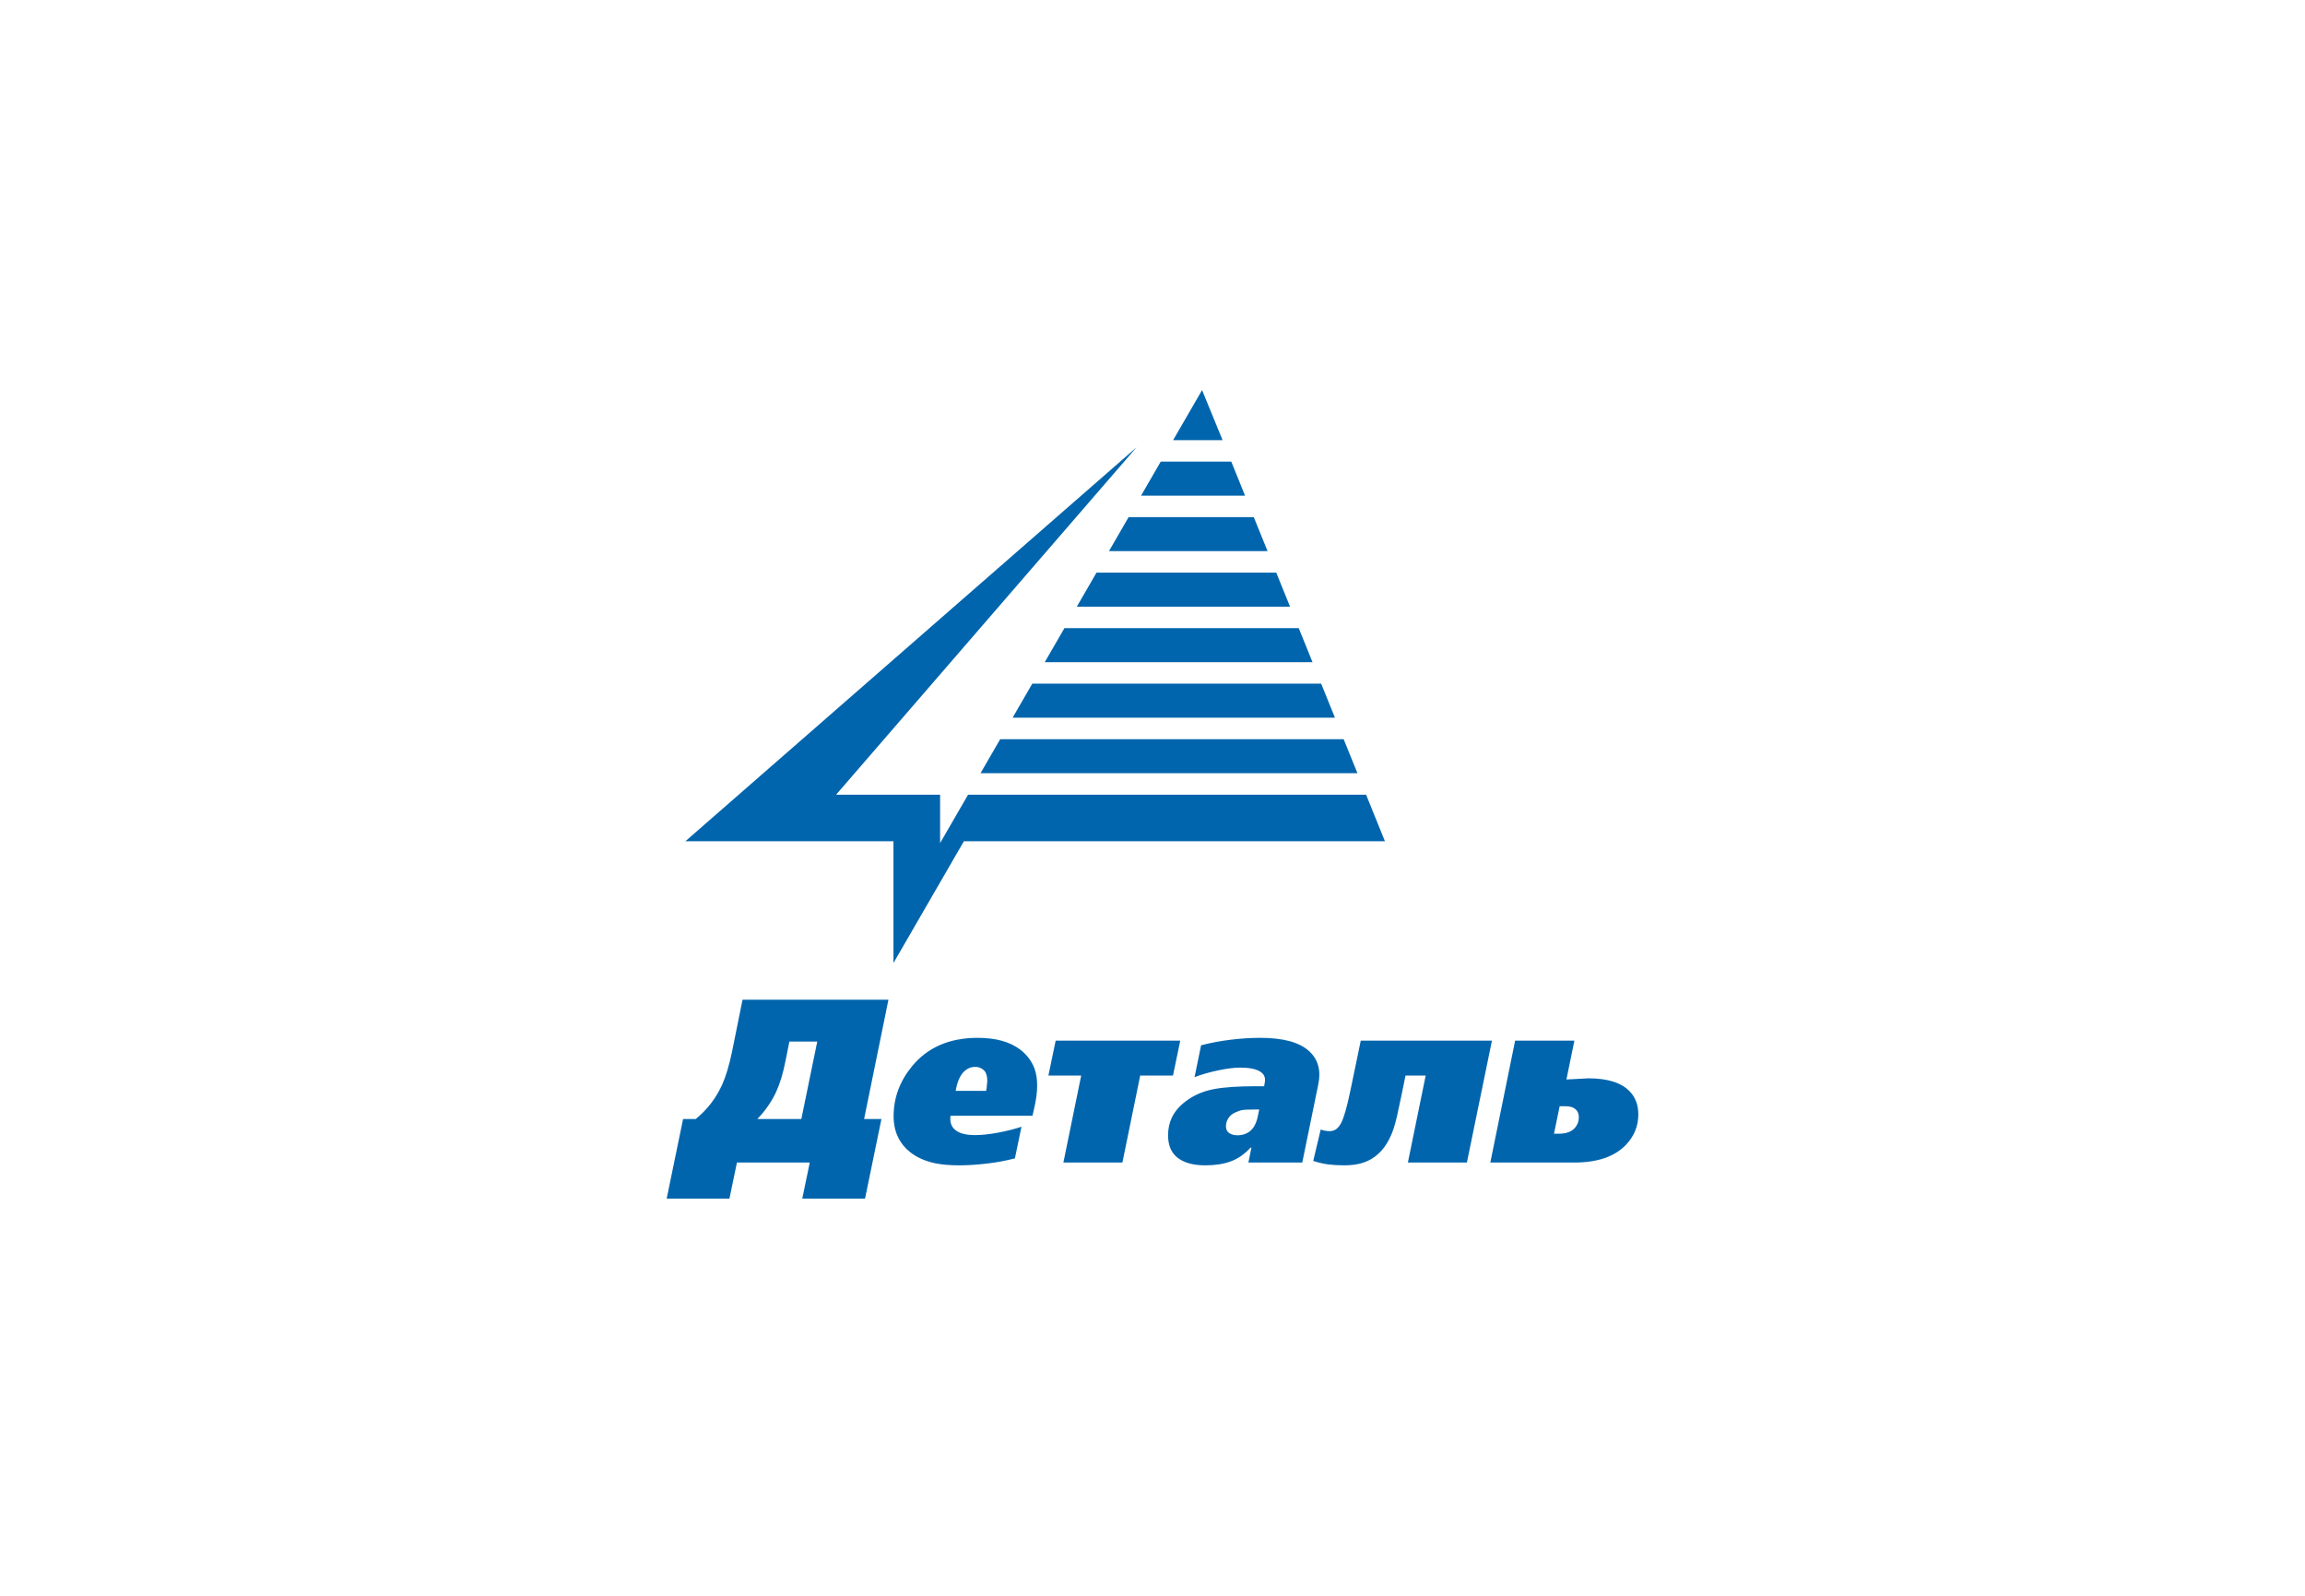
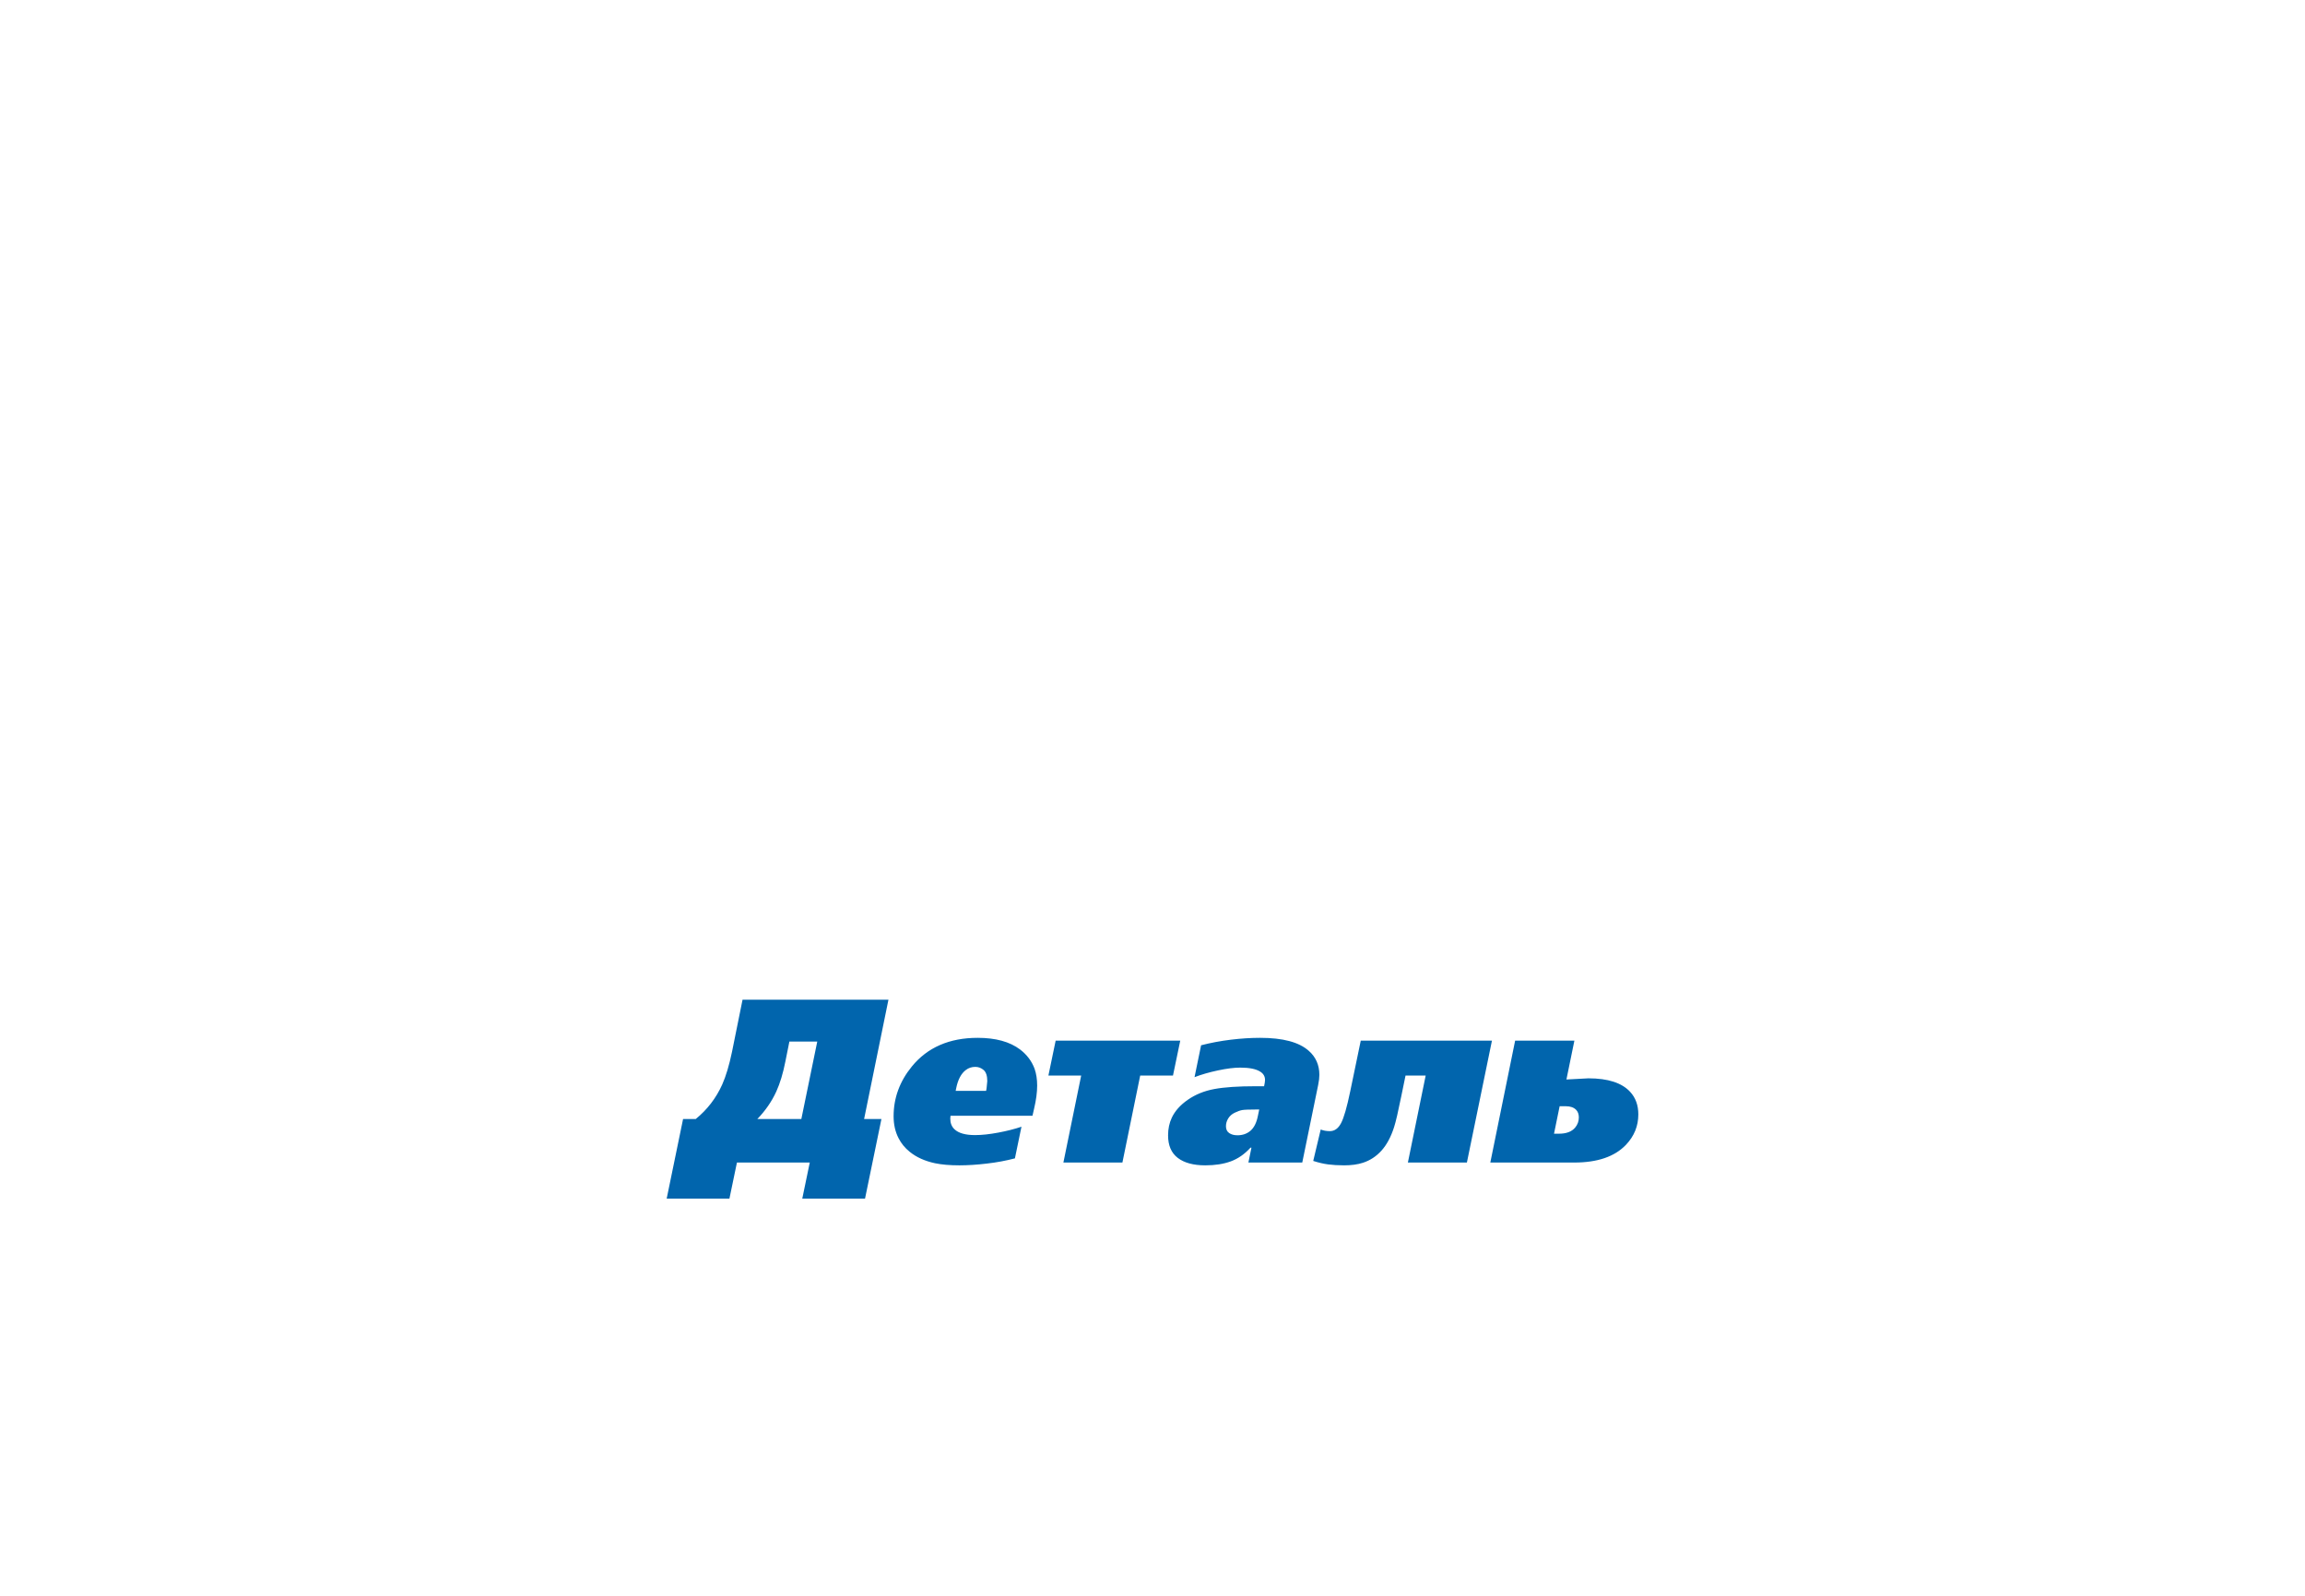
<svg xmlns="http://www.w3.org/2000/svg" width="325" height="225" viewBox="0 0 325 225" fill="none">
  <g clip-path="url(#clip0_3609_5900)">
    <path fill-rule="evenodd" clip-rule="evenodd" d="M125.27 140.951L121.836 157.781H124.279L121.968 169H113.119L114.175 163.915H103.906L102.849 169H94L96.311 157.781H98.094C99.726 156.449 100.967 154.828 101.826 152.925C102.354 151.744 102.816 150.202 103.213 148.3L104.698 140.951H125.27ZM115.232 146.856H111.302L110.741 149.645C110.411 151.331 109.982 152.748 109.453 153.909C108.813 155.307 107.921 156.6 106.779 157.781H112.987L115.232 146.856ZM146.238 153.056C146.238 154.021 146.092 155.104 145.808 156.304L145.577 157.321H134.02C134 157.472 133.987 157.603 133.987 157.715C133.987 158.351 134.185 158.85 134.582 159.224C135.156 159.769 136.12 160.044 137.487 160.044C138.432 160.044 139.515 159.926 140.743 159.696C141.965 159.467 143.061 159.191 144.025 158.863L143.101 163.325C141.846 163.653 140.525 163.902 139.138 164.06C137.752 164.224 136.464 164.309 135.275 164.309C133.934 164.309 132.785 164.21 131.841 164.014C130.408 163.705 129.219 163.174 128.275 162.406C127.595 161.862 127.066 161.212 126.69 160.471C126.228 159.572 125.996 158.548 125.996 157.387C125.996 154.808 126.855 152.466 128.572 150.366C130.771 147.676 133.868 146.331 137.851 146.331C140.38 146.331 142.374 146.876 143.827 147.972C144.798 148.713 145.478 149.625 145.874 150.694C146.119 151.397 146.238 152.184 146.238 153.056ZM139.204 152.433C139.204 151.692 139.033 151.167 138.696 150.872C138.352 150.576 137.963 150.425 137.52 150.425C137.012 150.425 136.576 150.57 136.2 150.852C135.519 151.357 135.057 152.23 134.813 153.476L134.747 153.804H139.039L139.105 153.444L139.204 152.427V152.433ZM166.413 146.725L165.389 151.646H160.766L158.257 163.915H149.936L152.445 151.646H147.823L148.846 146.725H166.413ZM186.027 151.547C186.027 151.941 185.974 152.414 185.862 152.958L183.616 163.915H176.022L176.451 161.816H176.319C175.48 162.734 174.556 163.377 173.532 163.751C172.508 164.125 171.313 164.309 169.946 164.309C168.275 164.309 166.981 163.961 166.063 163.259C165.145 162.557 164.696 161.501 164.696 160.077C164.696 159.158 164.874 158.325 165.224 157.584C165.667 156.645 166.419 155.799 167.489 155.058C168.559 154.316 169.801 153.811 171.221 153.549C172.64 153.286 174.569 153.155 177.012 153.155H178.234L178.333 152.63L178.366 152.269C178.366 151.764 178.135 151.37 177.673 151.088C177.078 150.714 176.141 150.53 174.866 150.53C174.007 150.53 172.964 150.662 171.729 150.924C170.494 151.187 169.398 151.502 168.427 151.875L169.352 147.381C170.692 147.033 172.092 146.771 173.545 146.594C174.998 146.417 176.372 146.331 177.673 146.331C180.889 146.331 183.174 146.942 184.541 148.168C185.531 149.041 186.027 150.17 186.027 151.547ZM177.541 156.435H177.111C176.101 156.435 175.447 156.462 175.15 156.514C174.853 156.567 174.503 156.691 174.093 156.888C173.684 157.085 173.38 157.361 173.169 157.708C172.957 158.056 172.858 158.417 172.858 158.791C172.858 159.231 173.01 159.552 173.321 159.762C173.631 159.972 174.014 160.07 174.476 160.07C175.203 160.07 175.81 159.86 176.312 159.434C176.808 159.007 177.158 158.325 177.349 157.387L177.547 156.435H177.541ZM210.362 146.725L206.829 163.915H198.508L201.018 151.646H198.178L197.584 154.533C197.141 156.718 196.804 158.187 196.56 158.929C196.118 160.307 195.53 161.402 194.79 162.229C194.051 163.049 193.179 163.62 192.162 163.948C191.416 164.191 190.531 164.309 189.52 164.309C188.682 164.309 187.935 164.263 187.275 164.178C186.615 164.092 185.908 163.928 185.162 163.686L186.218 159.257C186.595 159.408 187.024 159.486 187.506 159.486C188.166 159.486 188.695 159.112 189.091 158.351C189.487 157.597 189.917 156.107 190.379 153.877L191.865 146.725H210.356H210.362ZM231 157.124C231 158.765 230.419 160.195 229.25 161.422C227.665 163.082 225.235 163.915 221.953 163.915H210.131L213.631 146.725H221.986L220.863 152.204L223.967 152.04C226.721 152.04 228.675 152.676 229.844 153.942C230.617 154.776 231 155.832 231 157.124ZM222.613 157.551C222.613 157.092 222.481 156.731 222.217 156.468C221.886 156.14 221.411 155.976 220.797 155.976H219.905L219.113 159.847H219.806C220.843 159.847 221.603 159.565 222.085 158.994C222.435 158.581 222.613 158.095 222.613 157.551Z" fill="#0165AD" />
-     <path fill-rule="evenodd" clip-rule="evenodd" d="M169.489 55L165.408 62.06H172.382L169.489 55ZM96.641 118.61H125.976V135.781L135.908 118.61H195.271L192.617 112.049H136.496L132.553 118.873V112.049H117.886L160.25 63.07L96.641 118.61ZM163.658 65.091L160.884 69.887H175.552L173.61 65.091H163.658ZM159.134 72.912L156.361 77.708H178.722L176.78 72.912H159.134ZM154.604 80.739L151.83 85.536H181.892L179.95 80.739H154.611H154.604ZM150.08 88.567L147.307 93.363H185.062L183.12 88.567H150.087H150.08ZM145.55 96.394L142.776 101.191H188.225L186.283 96.394H145.55ZM141.026 104.222L138.252 109.018H191.395L189.453 104.222H141.026Z" fill="#0165AD" />
  </g>
  <defs>
    <clipPath id="clip0_3609_5900">
      <rect width="137" height="114" fill="white" transform="translate(94 55)" />
    </clipPath>
  </defs>
</svg>